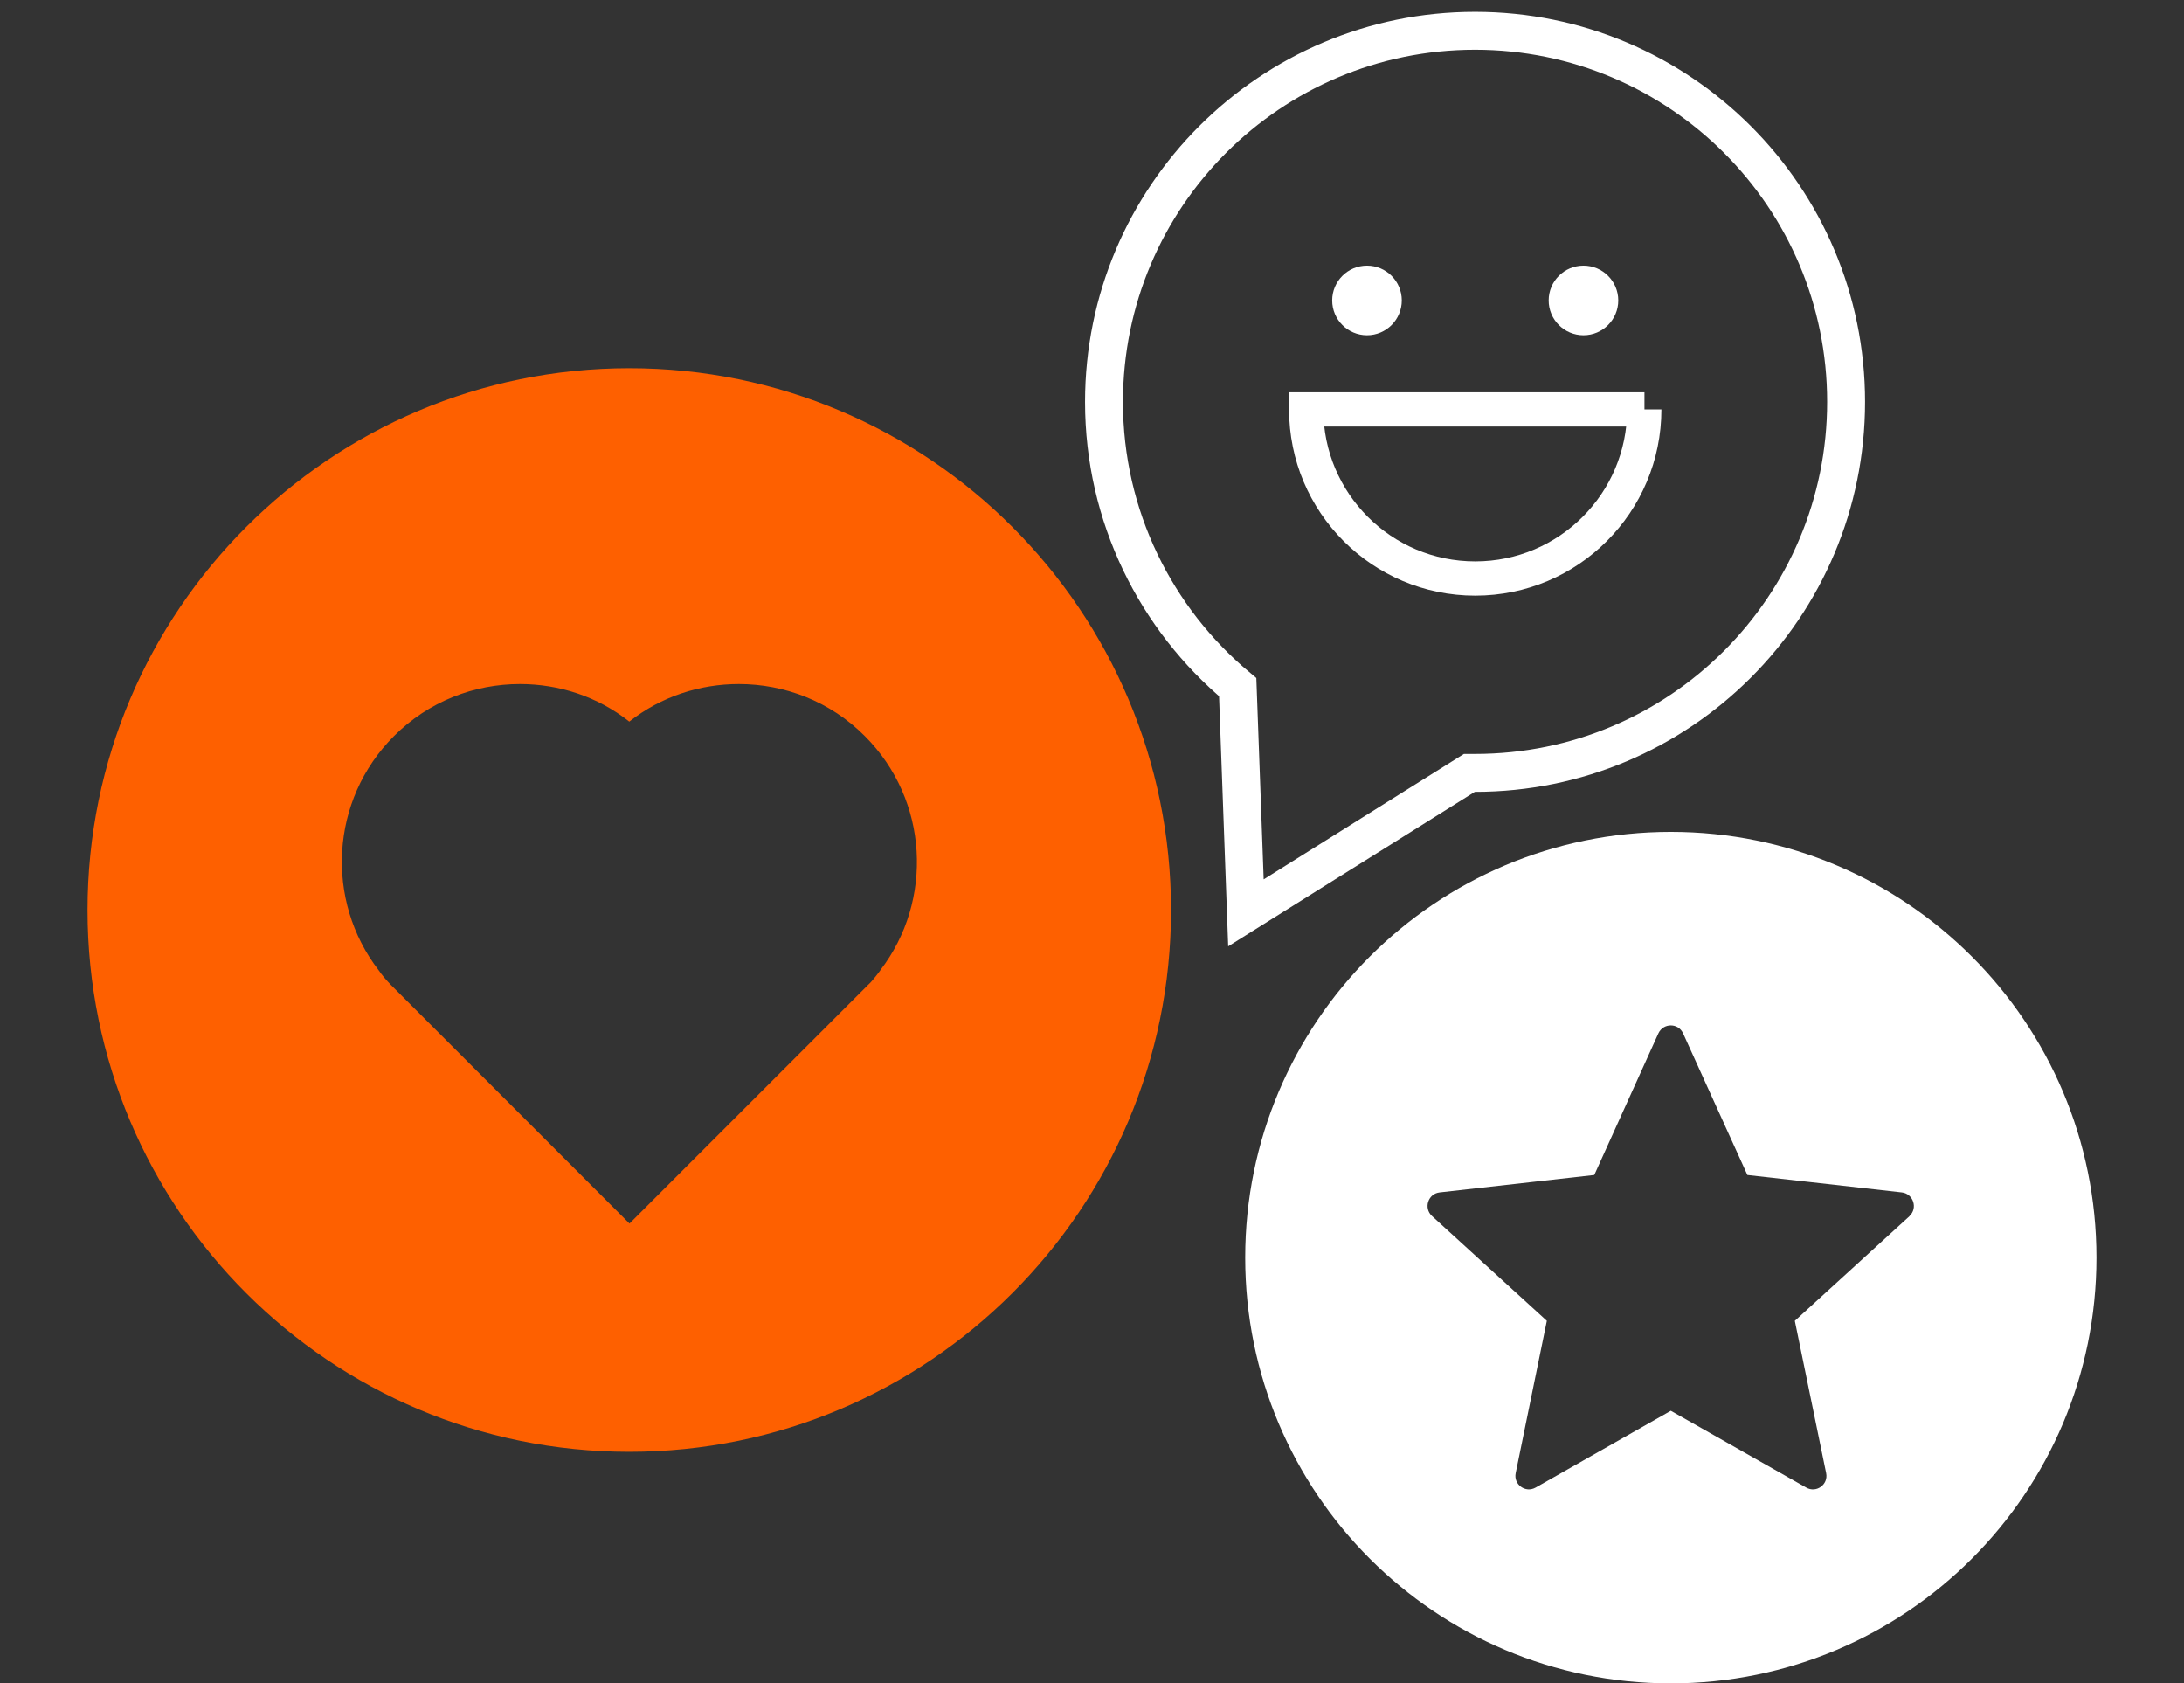
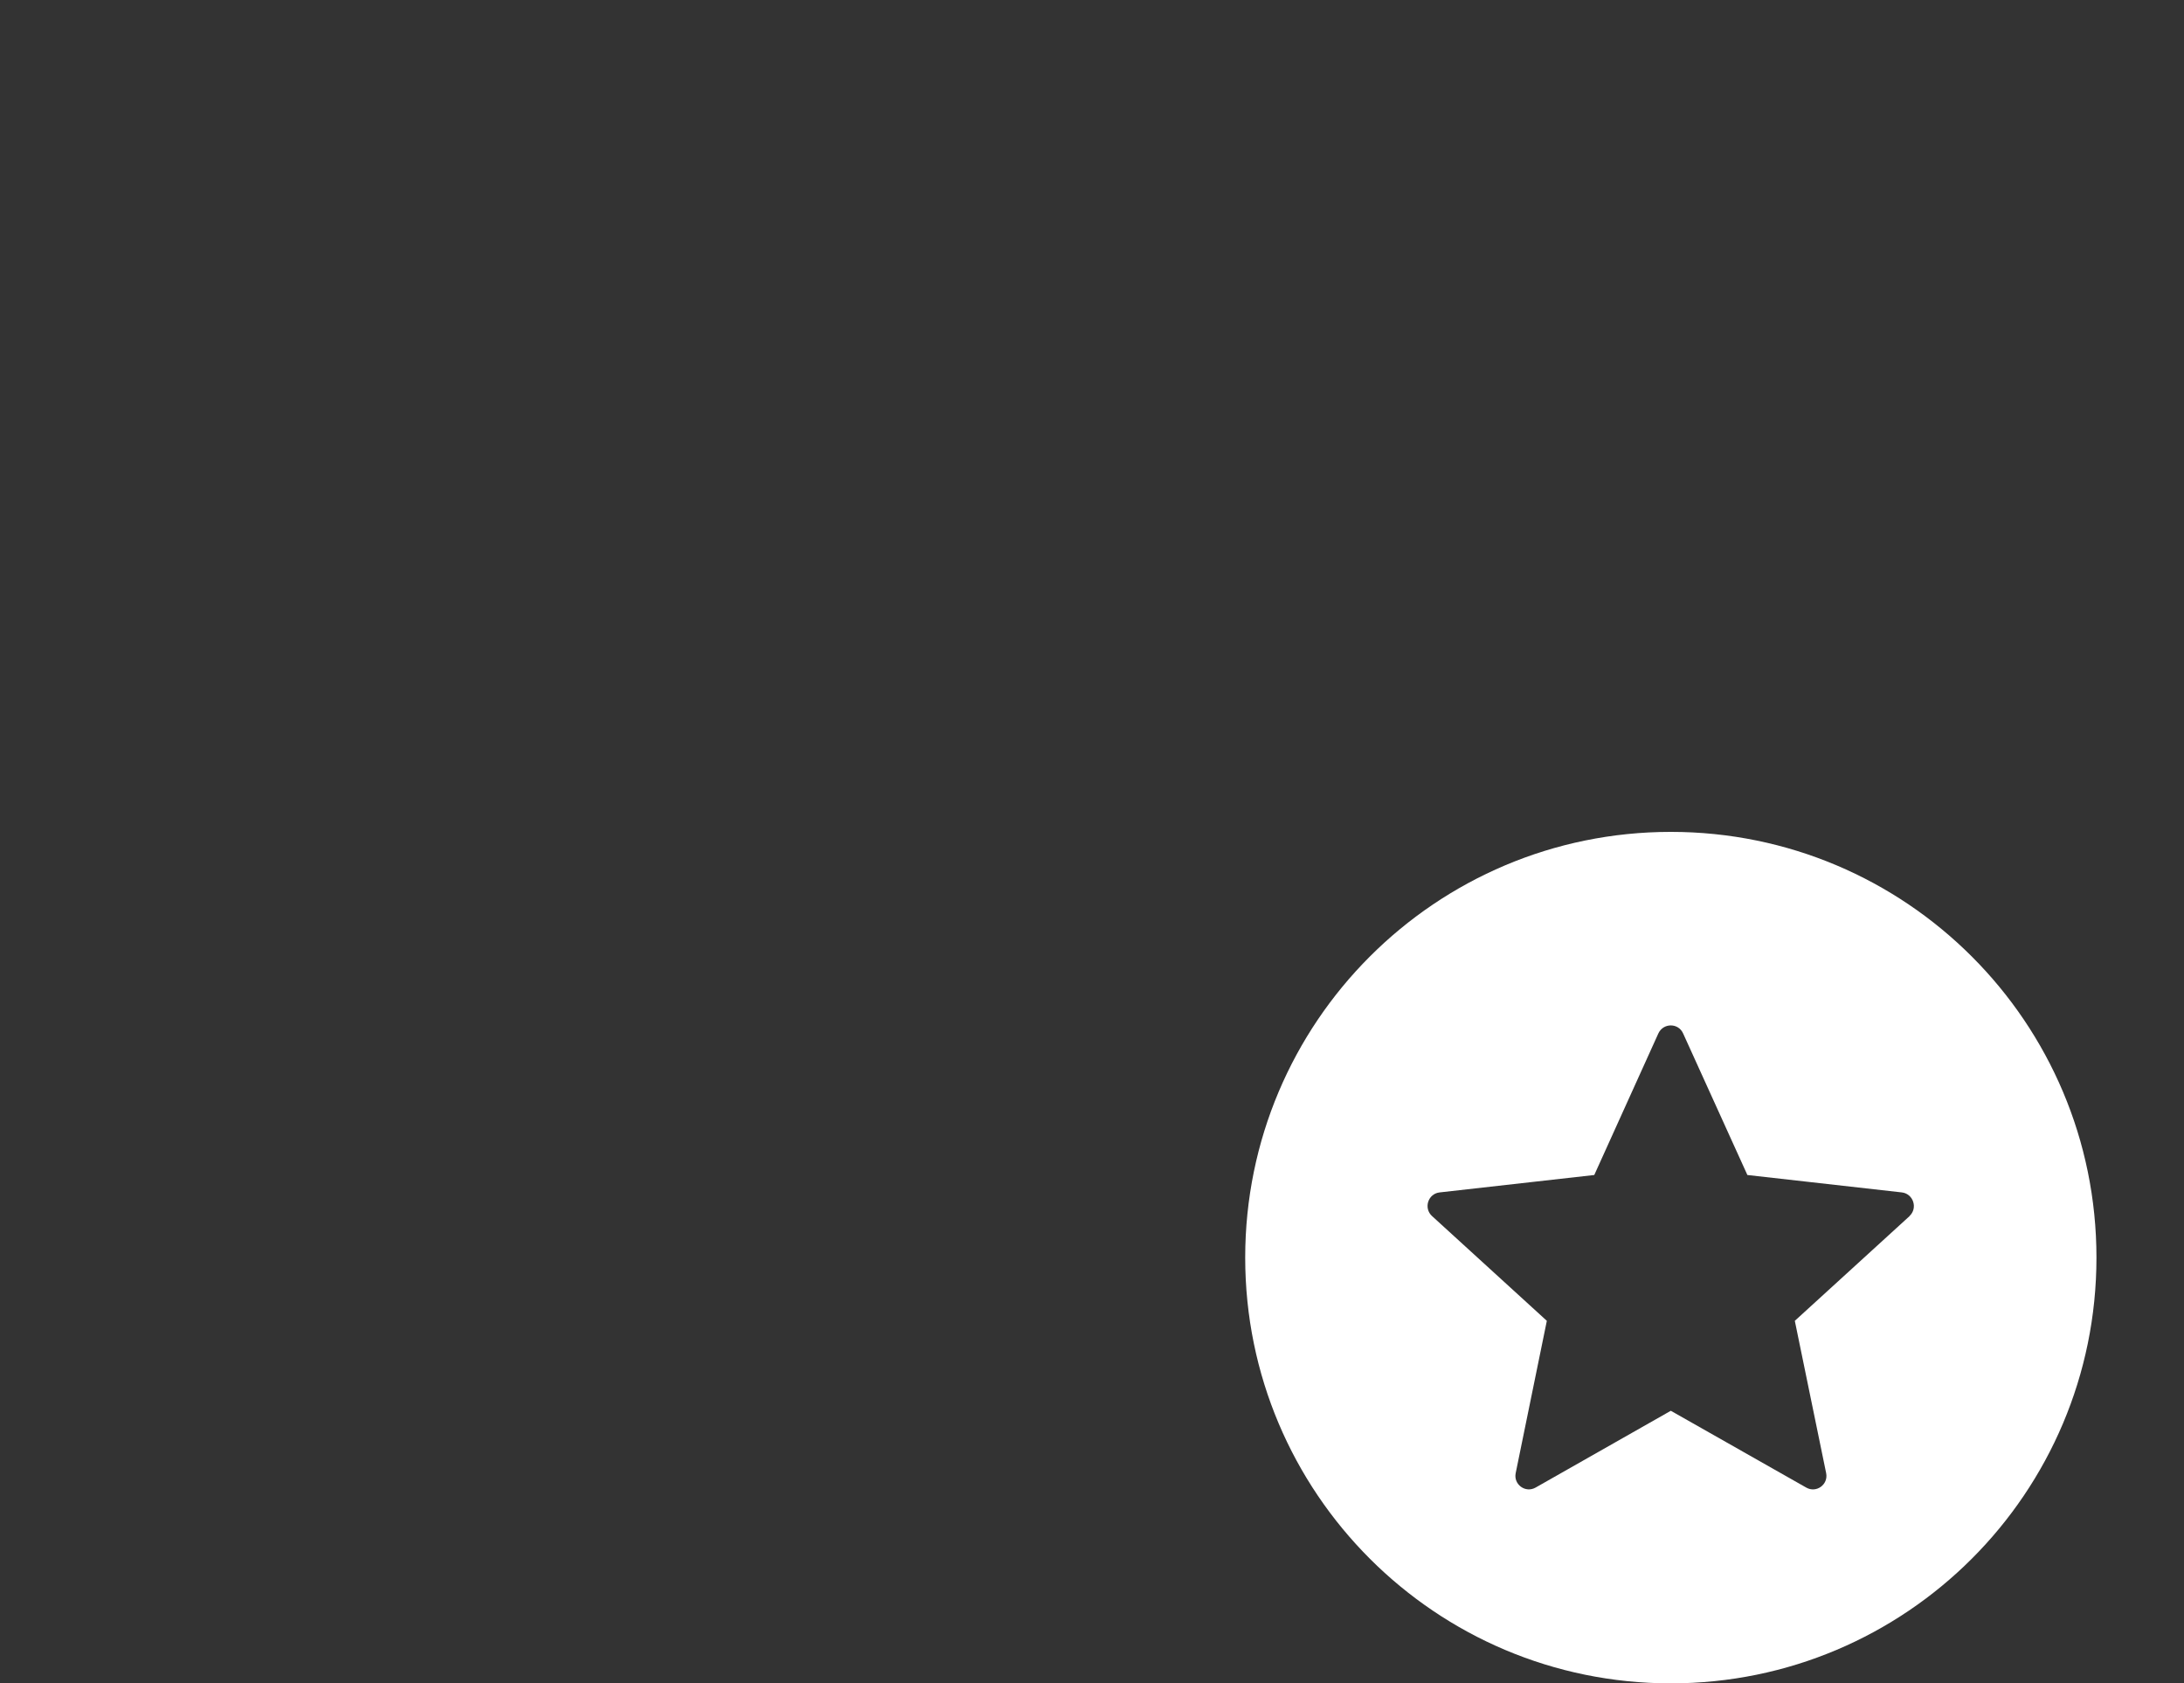
<svg xmlns="http://www.w3.org/2000/svg" id="Layer_1" data-name="Layer 1" viewBox="0 0 119.25 91.88">
  <rect x="0" y="0" width="119.25" height="91.88" fill="#333333" stroke="none" />
  <defs>
    <style>
      .cls-1 {
        fill: #fe6000;
      }

      .cls-2 {
        fill: #fff;
      }

      .cls-3 {
        stroke-width: 1.87px;
      }

      .cls-3, .cls-4 {
        fill: none;
        stroke: #fff;
        stroke-miterlimit: 10;
      }

      .cls-4 {
        stroke-width: 2.07px;
      }
    </style>
  </defs>
-   <path class="cls-1" d="M34.36,20.1c-16.33,0-29.58,13.24-29.58,29.58s13.25,29.57,29.58,29.57,29.58-13.24,29.58-29.57-13.24-29.58-29.58-29.58ZM48.06,52.98c-.15.21-.32.41-.49.61-.05.05-.11.12-.17.17l-13.03,13.03-13.03-13.03c-.24-.25-.47-.51-.66-.79-2.94-3.81-2.66-9.3.83-12.79,1.9-1.9,4.39-2.84,6.88-2.84,2.11,0,4.23.67,5.97,2.05,1.75-1.38,3.87-2.05,5.98-2.05,2.49,0,4.99.94,6.88,2.84,3.49,3.49,3.77,8.98.84,12.79Z" />
  <path class="cls-2" d="M91.23,45.41c-12.84,0-23.24,10.4-23.24,23.24s10.4,23.24,23.24,23.24,23.24-10.4,23.24-23.24-10.4-23.24-23.24-23.24ZM104.27,66.38l-6.27,5.72,1.71,8.31c.13.63-.54,1.11-1.09.79l-7.39-4.19-7.38,4.19c-.56.32-1.22-.17-1.09-.79l1.7-8.31-6.27-5.72c-.47-.43-.22-1.22.42-1.29l8.44-.95,3.5-7.73c.27-.58,1.09-.58,1.35,0l3.51,7.73,8.43.95c.63.07.89.86.42,1.29Z" />
-   <path class="cls-4" d="M100.8,21.93c0,11.19-9.06,20.26-20.26,20.26-.1,0-.21,0-.31,0l-12.2,7.64-.45-12.32c-4.46-3.72-7.3-9.32-7.3-15.57,0-11.19,9.07-20.26,20.26-20.26s20.26,9.07,20.26,20.26Z" />
-   <circle class="cls-2" cx="74.64" cy="16.4" r="1.9" />
-   <circle class="cls-2" cx="86.46" cy="16.4" r="1.9" />
-   <path class="cls-3" d="M89.78,22.35c0,5.09-4.13,9.23-9.23,9.23s-9.23-4.14-9.23-9.23h18.47Z" />
</svg>